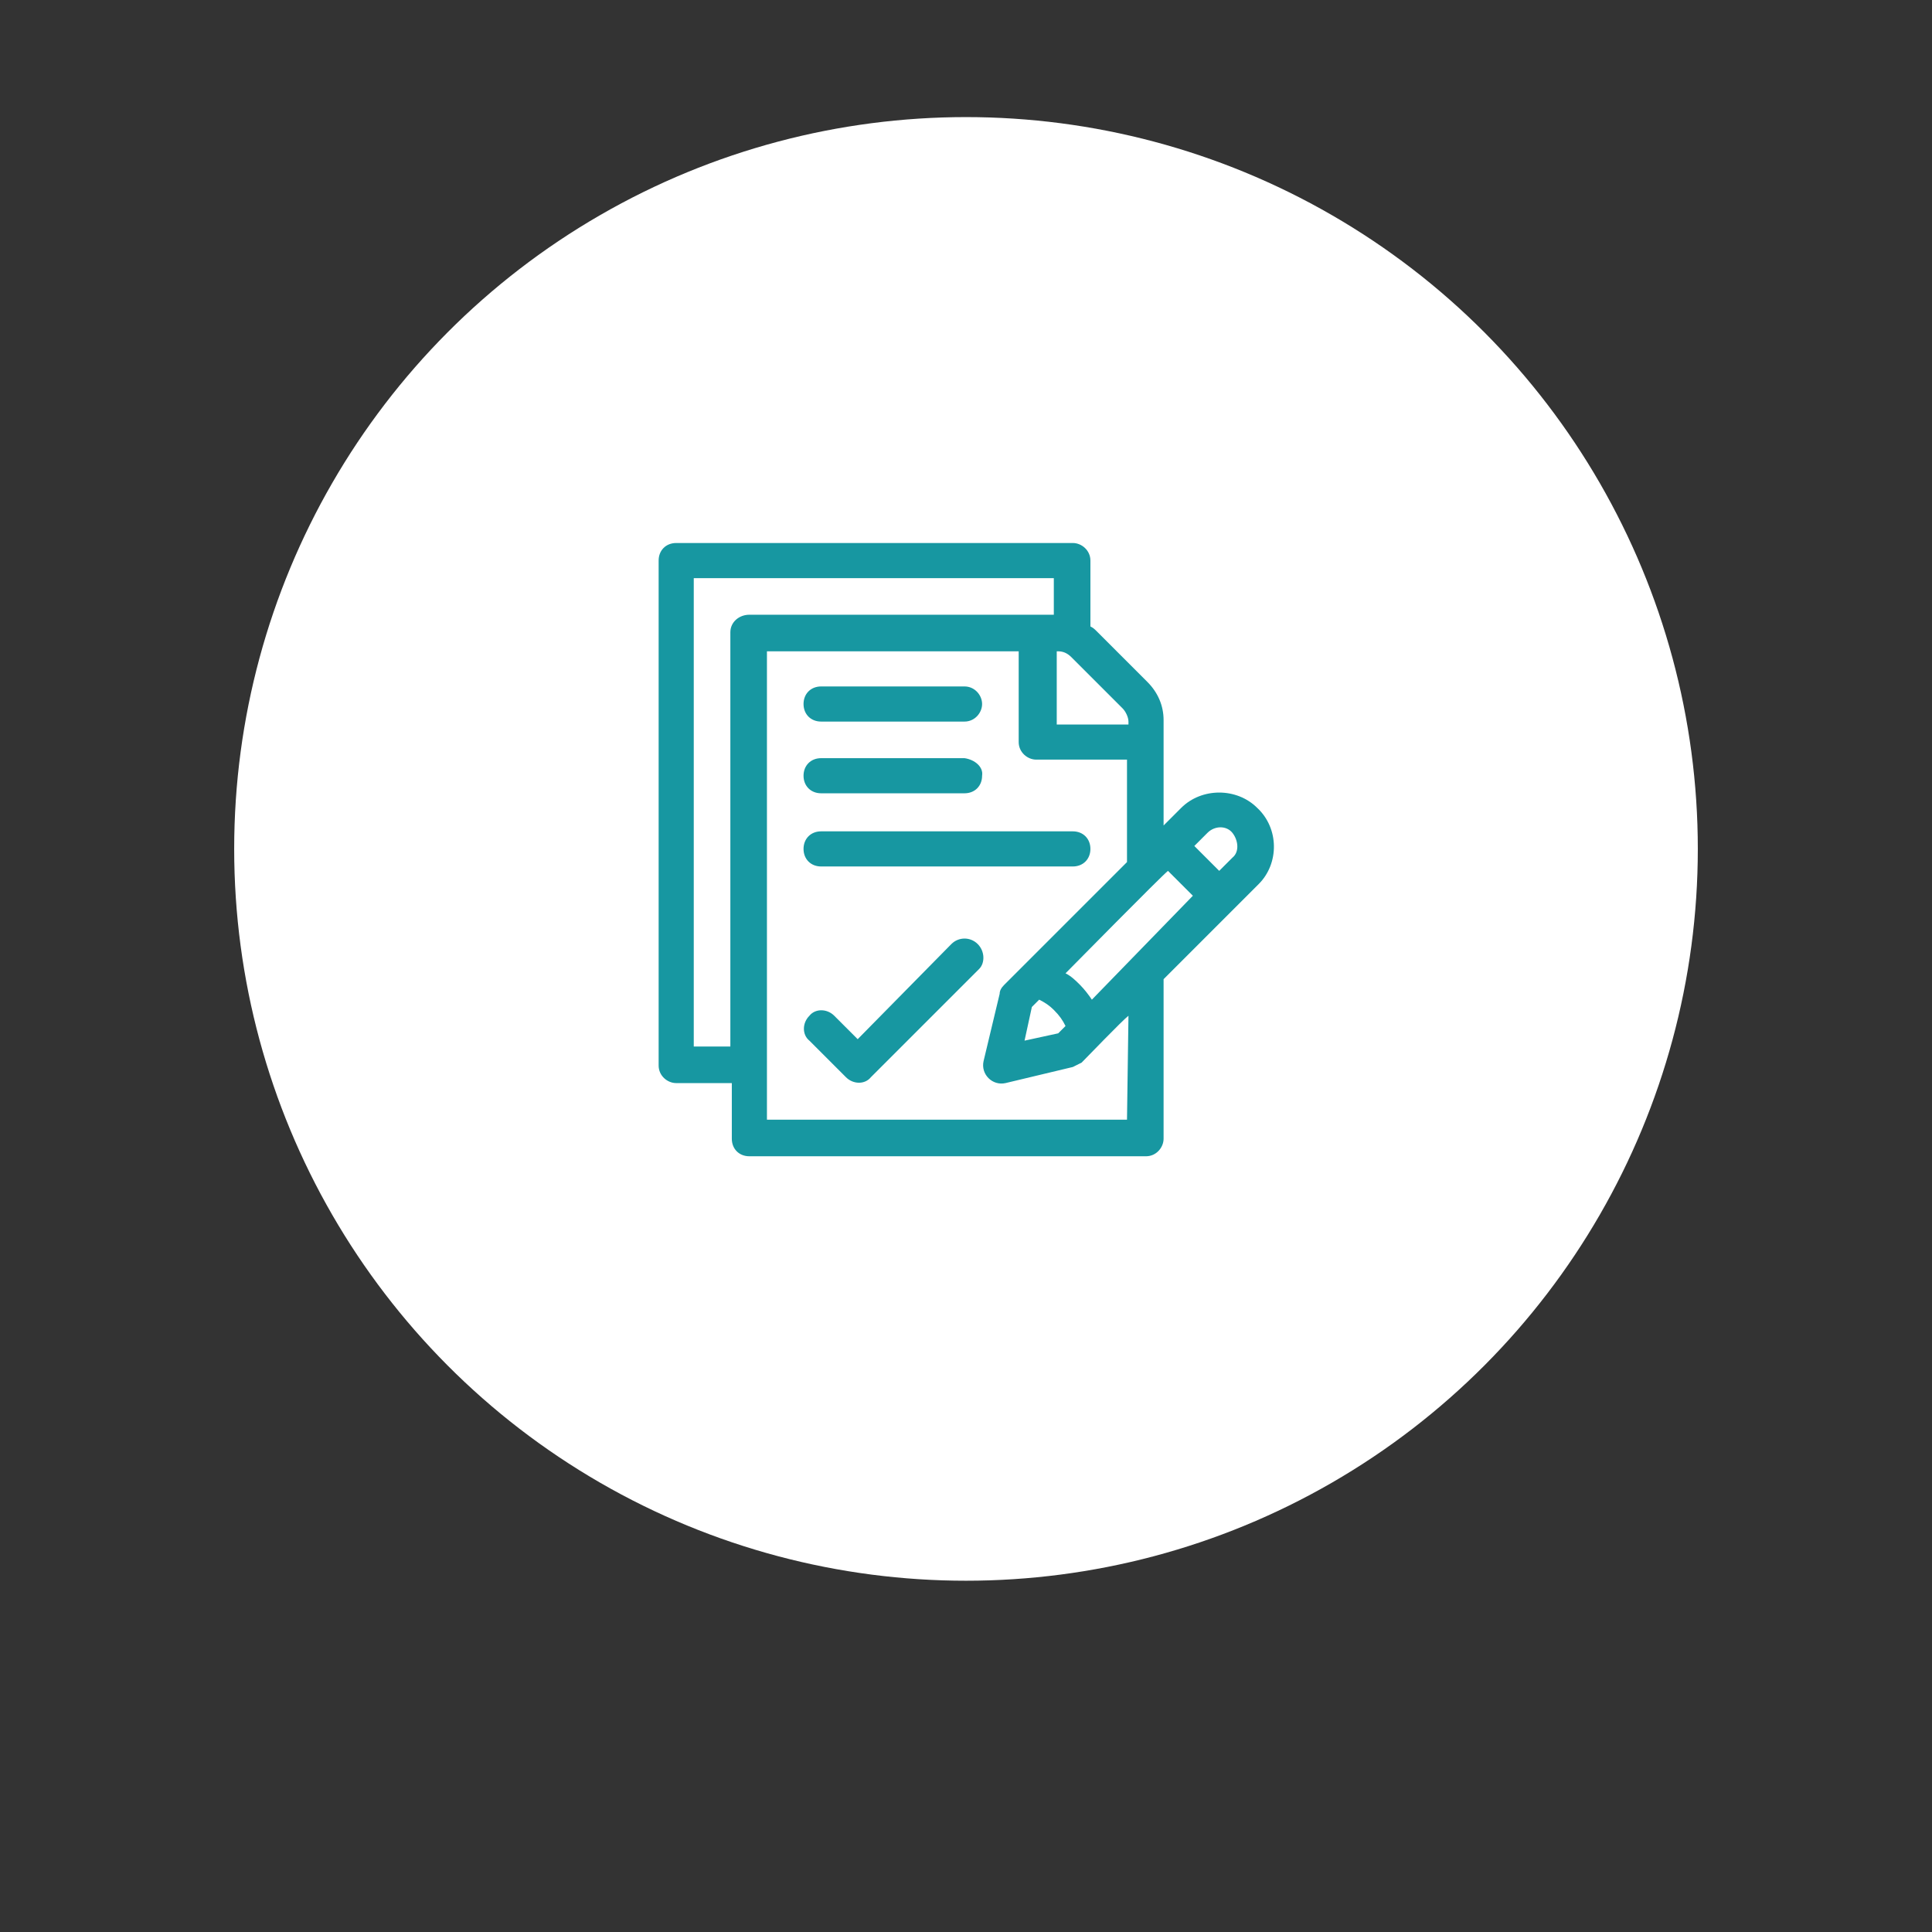
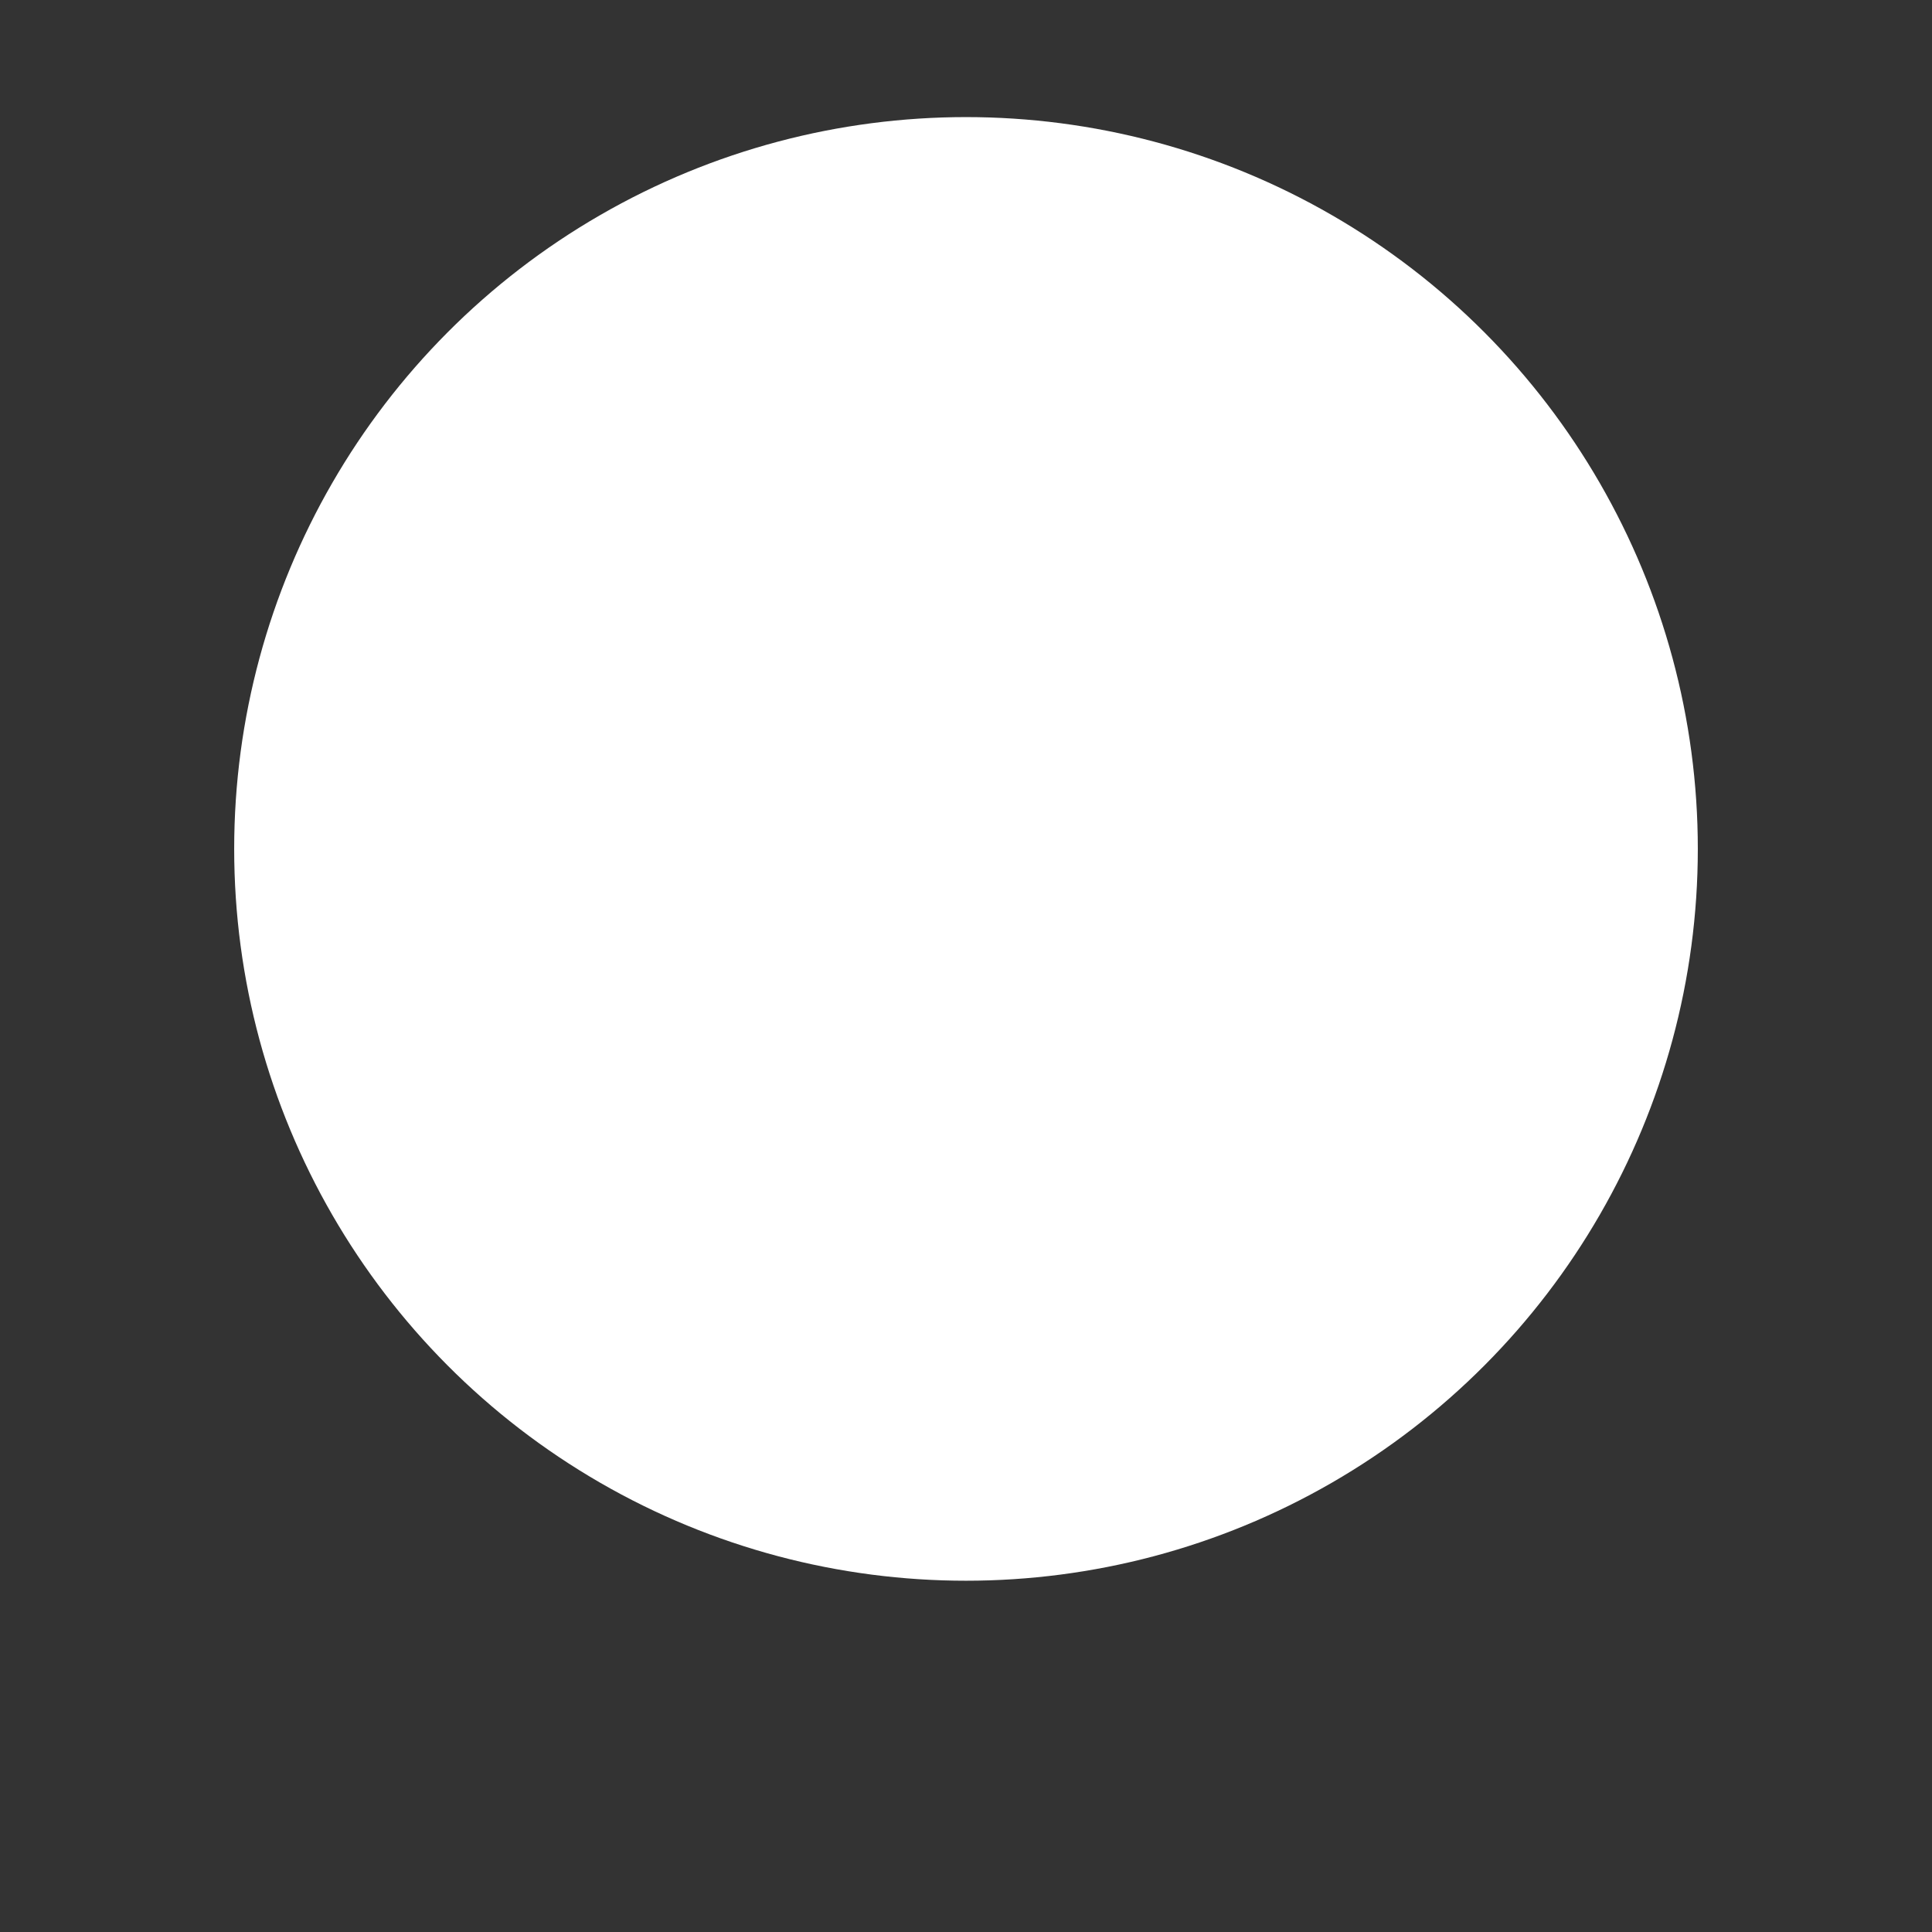
<svg xmlns="http://www.w3.org/2000/svg" version="1.1" id="Layer_1" x="0px" y="0px" viewBox="0 0 132 132" style="enable-background:new 0 0 132 132;" xml:space="preserve">
  <rect x="0" y="0" width="132" height="132" fill="#333333" stroke="none" />
  <style type="text/css">
	.st0{fill:#FFFFFF;}
	.st1{fill:#1797A1;}
</style>
  <circle class="st0" cx="66" cy="58" r="50" />
-   <path class="st1" d="M85.9,55.2c-1.4-1.4-3.8-1.4-5.2,0l-1.2,1.2v-7.2c0-1-0.4-1.9-1.1-2.6l-3.5-3.5c-0.1-0.1-0.2-0.2-0.4-0.3v-4.5  c0-0.7-0.6-1.2-1.2-1.2H46.2c-0.7,0-1.2,0.5-1.2,1.2v34.5c0,0.7,0.6,1.2,1.2,1.2H50v3.8c0,0.7,0.5,1.2,1.2,1.2h27.1  c0.7,0,1.2-0.6,1.2-1.2V66.9l6.5-6.5C87.4,59,87.4,56.6,85.9,55.2L85.9,55.2z M72.1,44.5h0.2c0.3,0,0.6,0.1,0.9,0.4l3.5,3.5  c0.2,0.2,0.4,0.6,0.4,0.9v0.2h-4.9V44.5L72.1,44.5z M49.9,43.2v28.3h-2.5V39.5h24.6V42H51.2C50.5,42,49.9,42.5,49.9,43.2z M77,76.5  H52.4V44.5h17.2v6.2c0,0.7,0.6,1.2,1.2,1.2H77v7l-8.4,8.4c-0.2,0.2-0.3,0.4-0.3,0.6l-1.1,4.6c-0.2,0.9,0.6,1.7,1.5,1.5l4.6-1.1  c0.2-0.1,0.4-0.2,0.6-0.3c0.3-0.3,2.8-2.9,3.2-3.2L77,76.5L77,76.5z M72.8,70.1l-0.5,0.5L70,71.1l0.5-2.3l0.5-0.5  c0.4,0.2,0.7,0.4,1,0.7C72.4,69.4,72.6,69.7,72.8,70.1z M74.6,68.3c-0.2-0.3-0.5-0.7-0.8-1c-0.3-0.3-0.6-0.6-1-0.8  c0.4-0.4,6.5-6.6,7-7l1.7,1.7L74.6,68.3L74.6,68.3z M84.2,58.6l-0.9,0.9l-1.7-1.7l0.9-0.9c0.5-0.5,1.3-0.5,1.7,0  S84.7,58.2,84.2,58.6L84.2,58.6z M66.8,64.5c-0.5-0.5-1.3-0.5-1.8,0L58.6,71L57,69.4c-0.5-0.5-1.3-0.5-1.7,0c-0.5,0.5-0.5,1.3,0,1.7  l2.5,2.5c0.5,0.5,1.3,0.5,1.7,0l7.4-7.4C67.3,65.8,67.3,65,66.8,64.5L66.8,64.5z M73.3,56.8H56.1c-0.7,0-1.2,0.5-1.2,1.2  s0.5,1.2,1.2,1.2h17.2c0.7,0,1.2-0.5,1.2-1.2S74,56.8,73.3,56.8L73.3,56.8z M65.9,46.9h-9.8c-0.7,0-1.2,0.5-1.2,1.2s0.5,1.2,1.2,1.2  h9.8c0.7,0,1.2-0.6,1.2-1.2S66.6,46.9,65.9,46.9L65.9,46.9z M65.9,51.8h-9.8c-0.7,0-1.2,0.5-1.2,1.2s0.5,1.2,1.2,1.2h9.8  c0.7,0,1.2-0.5,1.2-1.2C67.2,52.4,66.6,51.9,65.9,51.8L65.9,51.8z" />
</svg>